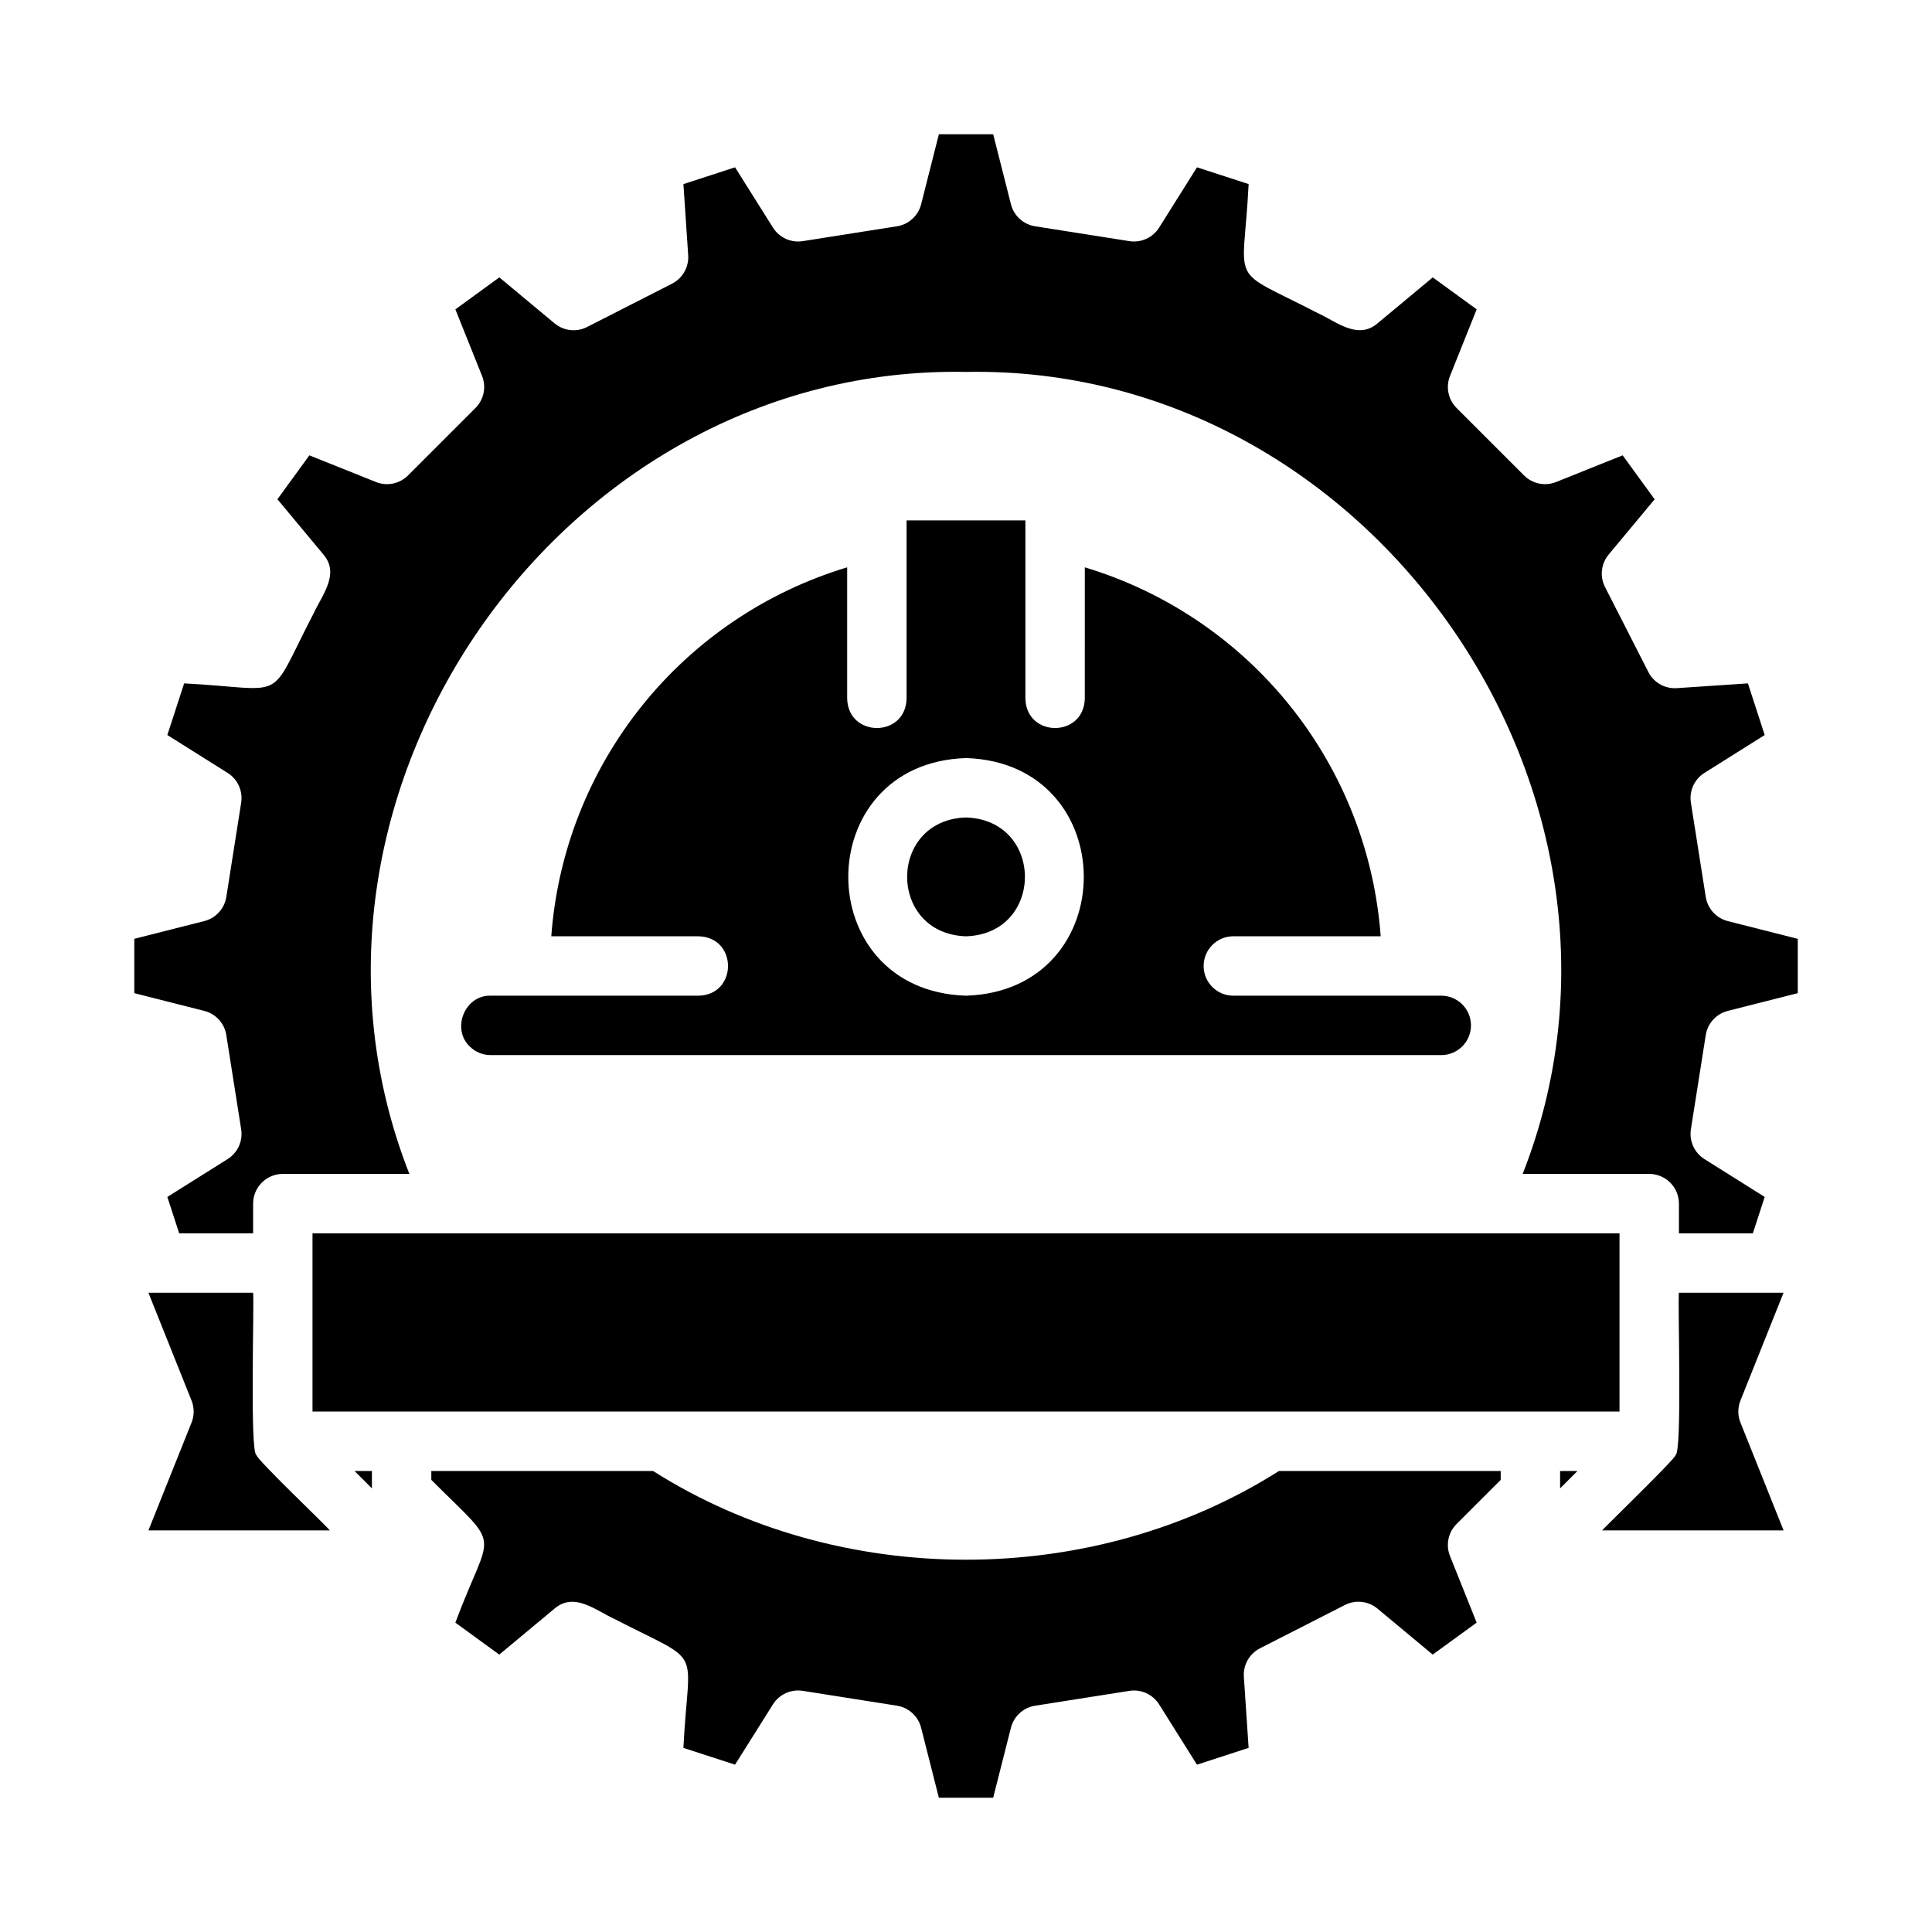
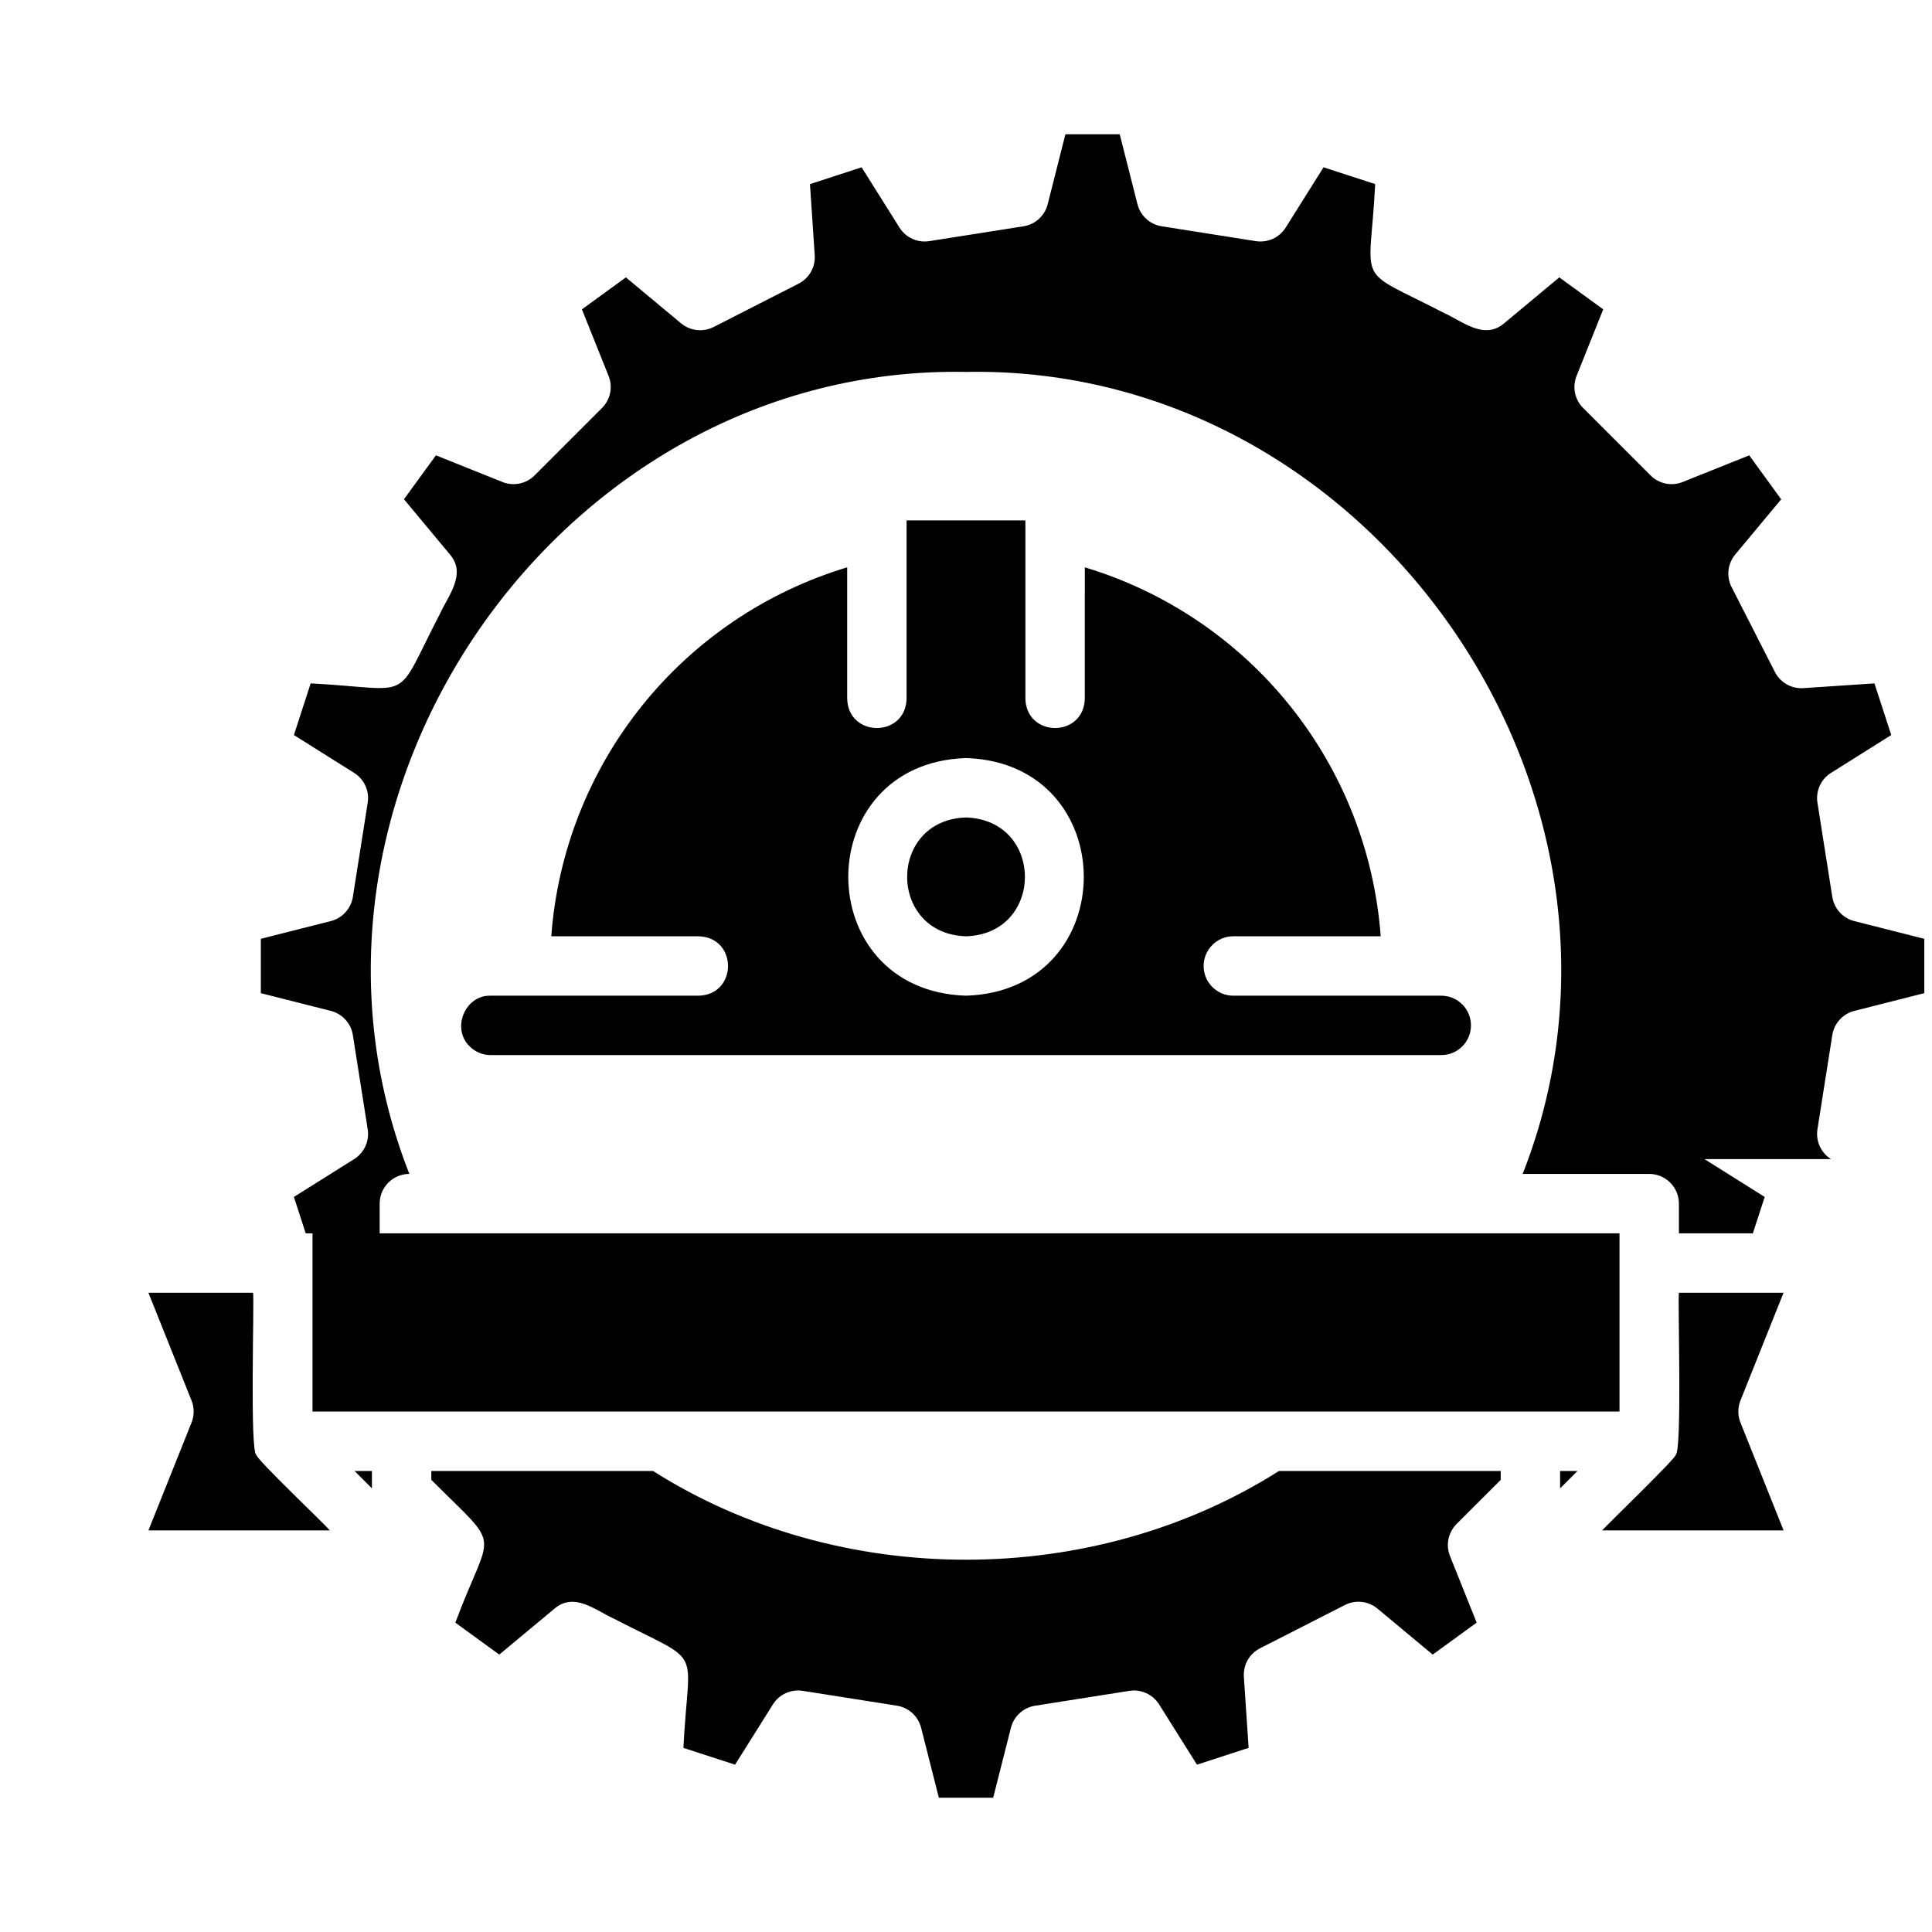
<svg xmlns="http://www.w3.org/2000/svg" fill="#000000" width="800px" height="800px" version="1.1" viewBox="144 144 512 512">
-   <path d="m194.76 515.16-11.426-28.566h27.734c0.352 1.906-0.914 42.527 0.891 42.992 0.059 1.223 18.453 18.688 19.461 19.984h-48.086l11.426-28.566v0.004c0.75-1.879 0.75-3.973 0-5.848zm87.156-107.29h47.23c10.379-0.262 10.383-15.48 0-15.742l-39.051-0.004c1.645-22.316 10.02-43.605 24.02-61.062s32.965-30.258 54.395-36.711v34.797c0.262 10.371 15.48 10.391 15.742 0 0.012-0.016-0.008-44.855 0-44.879v-2.352h31.488v47.23c0.258 10.371 15.48 10.391 15.742 0l0.004-34.797c21.426 6.453 40.391 19.254 54.391 36.711s22.375 38.746 24.02 61.062h-39.051c-4.348 0-7.871 3.527-7.871 7.875s3.523 7.871 7.871 7.871h55.105-0.004c4.348 0 7.875 3.523 7.875 7.871 0 4.348-3.527 7.871-7.875 7.871h-251.9c-2.086 0.008-4.086-0.816-5.562-2.289-4.914-4.68-1.309-13.66 5.562-13.453zm291.27 62.977v47.23h-346.37v-47.23zm-15.742 67.586-0.004-4.609h4.609zm-314.88 0-4.613-4.609h4.613zm285.7 17.938 7.066 17.641c-4.469 3.246-6.672 4.852-11.648 8.473l-14.641-12.188v0.004c-2.422-2.016-5.809-2.394-8.613-0.965l-22.512 11.48v0.004c-2.809 1.43-4.492 4.394-4.281 7.539l1.262 18.844-13.688 4.453-10.031-15.973v0.004c-1.676-2.668-4.777-4.082-7.891-3.59l-24.977 3.938 0.004-0.004c-3.113 0.492-5.633 2.789-6.406 5.844l-4.707 18.539h-14.395l-4.703-18.547v0.004c-0.773-3.055-3.297-5.352-6.406-5.844l-24.977-3.938v0.004c-3.109-0.488-6.211 0.922-7.883 3.59l-10.039 15.973-13.688-4.445c1.391-27.812 5.879-21.707-18.277-34.172-4.93-2.231-10.59-7.215-15.875-2.742l-14.645 12.188-11.637-8.469c9.578-25.672 12.777-18.691-6.371-37.832v-2.359h58.758c49.414 31.355 116.46 31.355 165.88 0h58.758v2.363c-3.594 3.598-5.793 5.797-11.691 11.688-2.234 2.227-2.918 5.57-1.746 8.496zm76.977-35.371 11.426 28.566h-48.09c0.547-0.711 20-19.539 19.441-19.938 1.848-0.512 0.555-41.152 0.914-43.039h27.73l-11.426 28.566h0.004c-0.75 1.875-0.75 3.969 0 5.848zm-9.551-69.832 15.973 10.035c-1.43 4.398-2.106 6.469-3.137 9.645h-19.594v-7.871c0-2.09-0.828-4.094-2.305-5.566-1.477-1.477-3.477-2.309-5.566-2.309h-33.535c39.258-99.906-39.824-214.57-147.52-212.54-107.68-2.039-186.8 112.65-147.52 212.54h-33.535c-4.348 0-7.871 3.527-7.871 7.875v7.871h-19.594c-1.031-3.172-1.707-5.246-3.137-9.645l15.977-10.035c2.664-1.676 4.078-4.781 3.586-7.891l-3.938-24.973h0.004c-0.492-3.113-2.789-5.633-5.84-6.406l-18.547-4.699v-14.398l18.547-4.703c3.051-0.777 5.348-3.297 5.84-6.41l3.938-24.973h-0.004c0.488-3.109-0.922-6.211-3.586-7.883l-15.977-10.039c1.762-5.434 2.891-8.895 4.449-13.688 28.059 1.477 21.738 5.691 34.297-18.523 2.227-4.82 7.027-10.473 2.617-15.629l-12.191-14.645 8.469-11.637 17.645 7.07c2.926 1.172 6.269 0.484 8.496-1.746 8.547-8.562 9.316-9.324 17.875-17.875v0.004c2.231-2.231 2.918-5.574 1.742-8.5l-7.066-17.641c4.469-3.246 6.672-4.852 11.648-8.473l14.641 12.188 0.004-0.004c2.418 2.016 5.805 2.394 8.609 0.965l22.512-11.48v-0.004c2.809-1.43 4.492-4.394 4.281-7.539l-1.262-18.844 13.688-4.453 10.039 15.977c1.672 2.664 4.777 4.078 7.887 3.59l24.977-3.938c3.113-0.488 5.633-2.789 6.406-5.84l4.699-18.547h14.395l4.703 18.547c0.777 3.051 3.297 5.352 6.41 5.84l24.977 3.938h-0.004c3.113 0.484 6.215-0.926 7.891-3.59l10.031-15.977 13.688 4.445c-1.391 27.812-5.879 21.707 18.277 34.172 4.93 2.231 10.586 7.215 15.875 2.742l14.645-12.188 11.637 8.469-7.066 17.645c-1.172 2.926-0.488 6.269 1.742 8.496 8.562 8.547 9.324 9.316 17.875 17.875 2.227 2.231 5.57 2.918 8.496 1.742l17.641-7.066c3.394 4.668 4.836 6.652 8.473 11.648l-12.188 14.641 0.004 0.004c-2.016 2.418-2.394 5.805-0.961 8.609l11.48 22.512c1.43 2.809 4.398 4.496 7.539 4.281l18.844-1.262c1.562 4.809 2.68 8.242 4.449 13.688l-15.969 10.039c-2.668 1.672-4.078 4.777-3.59 7.887l3.938 24.973c0.488 3.113 2.785 5.633 5.84 6.41l18.543 4.699v14.398l-18.547 4.703h0.004c-3.055 0.773-5.352 3.293-5.84 6.406l-3.938 24.973c-0.488 3.109 0.922 6.211 3.59 7.887zm-195.68-43.297c41.613-1.324 41.605-61.66 0-62.977-41.613 1.324-41.605 61.66 0 62.977zm0-47.23c20.809 0.664 20.801 30.828 0 31.488-20.809-0.664-20.805-30.832 0-31.492z" />
+   <path d="m194.76 515.16-11.426-28.566h27.734c0.352 1.906-0.914 42.527 0.891 42.992 0.059 1.223 18.453 18.688 19.461 19.984h-48.086l11.426-28.566v0.004c0.75-1.879 0.75-3.973 0-5.848zm87.156-107.29h47.23c10.379-0.262 10.383-15.48 0-15.742l-39.051-0.004c1.645-22.316 10.02-43.605 24.02-61.062s32.965-30.258 54.395-36.711v34.797c0.262 10.371 15.48 10.391 15.742 0 0.012-0.016-0.008-44.855 0-44.879v-2.352h31.488v47.23c0.258 10.371 15.48 10.391 15.742 0l0.004-34.797c21.426 6.453 40.391 19.254 54.391 36.711s22.375 38.746 24.02 61.062h-39.051c-4.348 0-7.871 3.527-7.871 7.875s3.523 7.871 7.871 7.871h55.105-0.004c4.348 0 7.875 3.523 7.875 7.871 0 4.348-3.527 7.871-7.875 7.871h-251.9c-2.086 0.008-4.086-0.816-5.562-2.289-4.914-4.68-1.309-13.66 5.562-13.453zm291.27 62.977v47.23h-346.37v-47.23zm-15.742 67.586-0.004-4.609h4.609zm-314.88 0-4.613-4.609h4.613zm285.7 17.938 7.066 17.641c-4.469 3.246-6.672 4.852-11.648 8.473l-14.641-12.188v0.004c-2.422-2.016-5.809-2.394-8.613-0.965l-22.512 11.48v0.004c-2.809 1.43-4.492 4.394-4.281 7.539l1.262 18.844-13.688 4.453-10.031-15.973v0.004c-1.676-2.668-4.777-4.082-7.891-3.59l-24.977 3.938 0.004-0.004c-3.113 0.492-5.633 2.789-6.406 5.844l-4.707 18.539h-14.395l-4.703-18.547v0.004c-0.773-3.055-3.297-5.352-6.406-5.844l-24.977-3.938v0.004c-3.109-0.488-6.211 0.922-7.883 3.59l-10.039 15.973-13.688-4.445c1.391-27.812 5.879-21.707-18.277-34.172-4.93-2.231-10.59-7.215-15.875-2.742l-14.645 12.188-11.637-8.469c9.578-25.672 12.777-18.691-6.371-37.832v-2.359h58.758c49.414 31.355 116.46 31.355 165.88 0h58.758v2.363c-3.594 3.598-5.793 5.797-11.691 11.688-2.234 2.227-2.918 5.57-1.746 8.496zm76.977-35.371 11.426 28.566h-48.09c0.547-0.711 20-19.539 19.441-19.938 1.848-0.512 0.555-41.152 0.914-43.039h27.73l-11.426 28.566h0.004c-0.75 1.875-0.75 3.969 0 5.848zm-9.551-69.832 15.973 10.035c-1.43 4.398-2.106 6.469-3.137 9.645h-19.594v-7.871c0-2.09-0.828-4.094-2.305-5.566-1.477-1.477-3.477-2.309-5.566-2.309h-33.535c39.258-99.906-39.824-214.57-147.52-212.54-107.68-2.039-186.8 112.65-147.52 212.54c-4.348 0-7.871 3.527-7.871 7.875v7.871h-19.594c-1.031-3.172-1.707-5.246-3.137-9.645l15.977-10.035c2.664-1.676 4.078-4.781 3.586-7.891l-3.938-24.973h0.004c-0.492-3.113-2.789-5.633-5.84-6.406l-18.547-4.699v-14.398l18.547-4.703c3.051-0.777 5.348-3.297 5.84-6.41l3.938-24.973h-0.004c0.488-3.109-0.922-6.211-3.586-7.883l-15.977-10.039c1.762-5.434 2.891-8.895 4.449-13.688 28.059 1.477 21.738 5.691 34.297-18.523 2.227-4.82 7.027-10.473 2.617-15.629l-12.191-14.645 8.469-11.637 17.645 7.07c2.926 1.172 6.269 0.484 8.496-1.746 8.547-8.562 9.316-9.324 17.875-17.875v0.004c2.231-2.231 2.918-5.574 1.742-8.5l-7.066-17.641c4.469-3.246 6.672-4.852 11.648-8.473l14.641 12.188 0.004-0.004c2.418 2.016 5.805 2.394 8.609 0.965l22.512-11.48v-0.004c2.809-1.43 4.492-4.394 4.281-7.539l-1.262-18.844 13.688-4.453 10.039 15.977c1.672 2.664 4.777 4.078 7.887 3.59l24.977-3.938c3.113-0.488 5.633-2.789 6.406-5.84l4.699-18.547h14.395l4.703 18.547c0.777 3.051 3.297 5.352 6.41 5.84l24.977 3.938h-0.004c3.113 0.484 6.215-0.926 7.891-3.59l10.031-15.977 13.688 4.445c-1.391 27.812-5.879 21.707 18.277 34.172 4.93 2.231 10.586 7.215 15.875 2.742l14.645-12.188 11.637 8.469-7.066 17.645c-1.172 2.926-0.488 6.269 1.742 8.496 8.562 8.547 9.324 9.316 17.875 17.875 2.227 2.231 5.57 2.918 8.496 1.742l17.641-7.066c3.394 4.668 4.836 6.652 8.473 11.648l-12.188 14.641 0.004 0.004c-2.016 2.418-2.394 5.805-0.961 8.609l11.48 22.512c1.43 2.809 4.398 4.496 7.539 4.281l18.844-1.262c1.562 4.809 2.68 8.242 4.449 13.688l-15.969 10.039c-2.668 1.672-4.078 4.777-3.59 7.887l3.938 24.973c0.488 3.113 2.785 5.633 5.84 6.41l18.543 4.699v14.398l-18.547 4.703h0.004c-3.055 0.773-5.352 3.293-5.84 6.406l-3.938 24.973c-0.488 3.109 0.922 6.211 3.59 7.887zm-195.68-43.297c41.613-1.324 41.605-61.66 0-62.977-41.613 1.324-41.605 61.66 0 62.977zm0-47.23c20.809 0.664 20.801 30.828 0 31.488-20.809-0.664-20.805-30.832 0-31.492z" />
</svg>